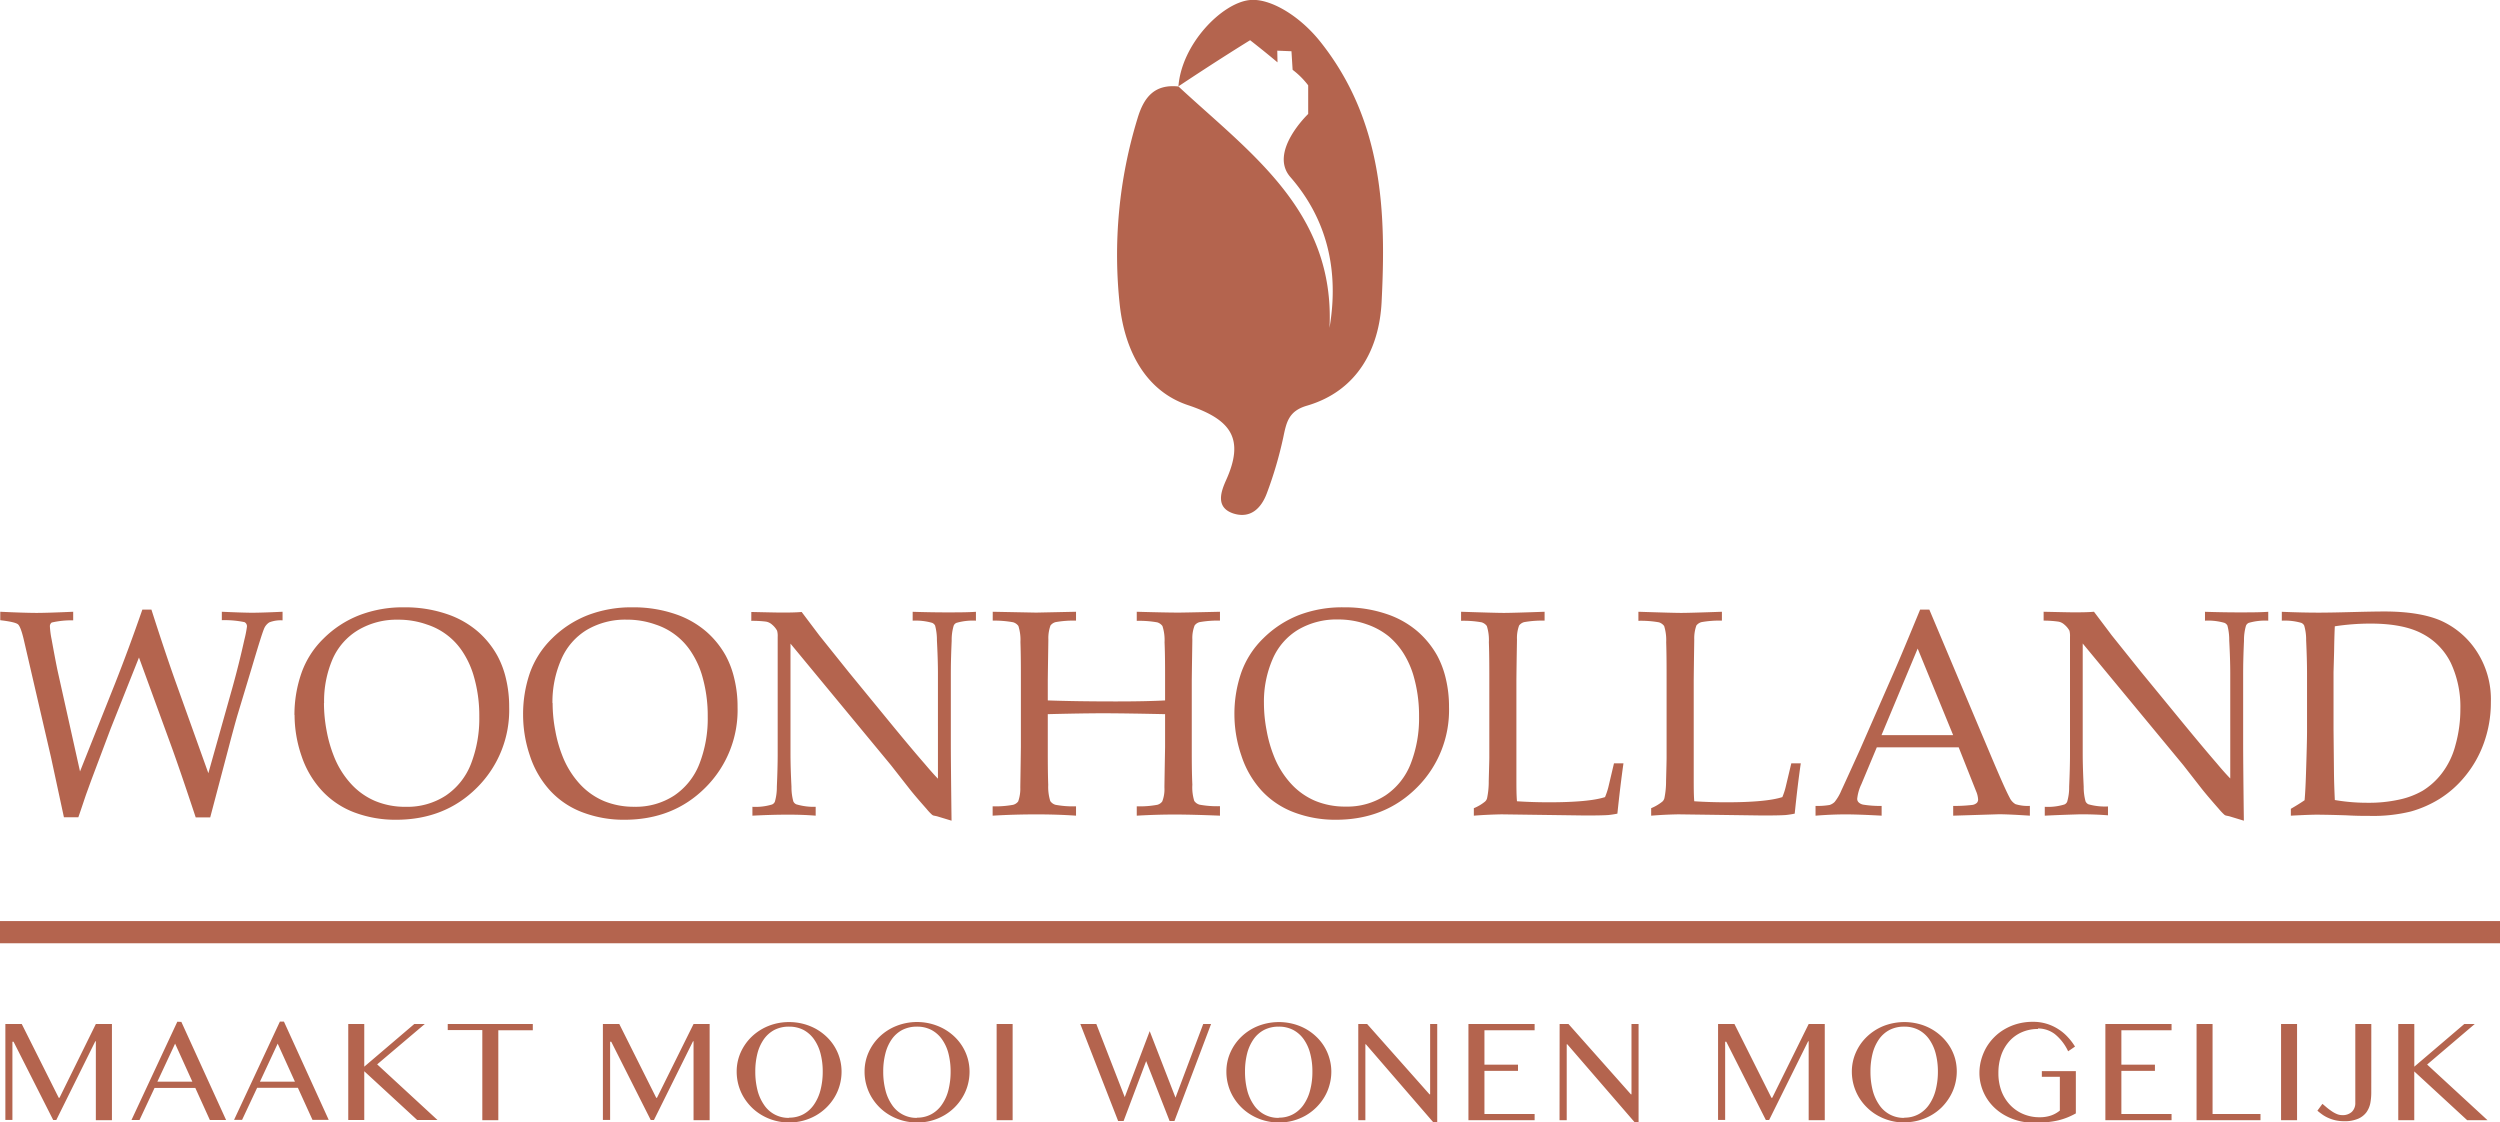
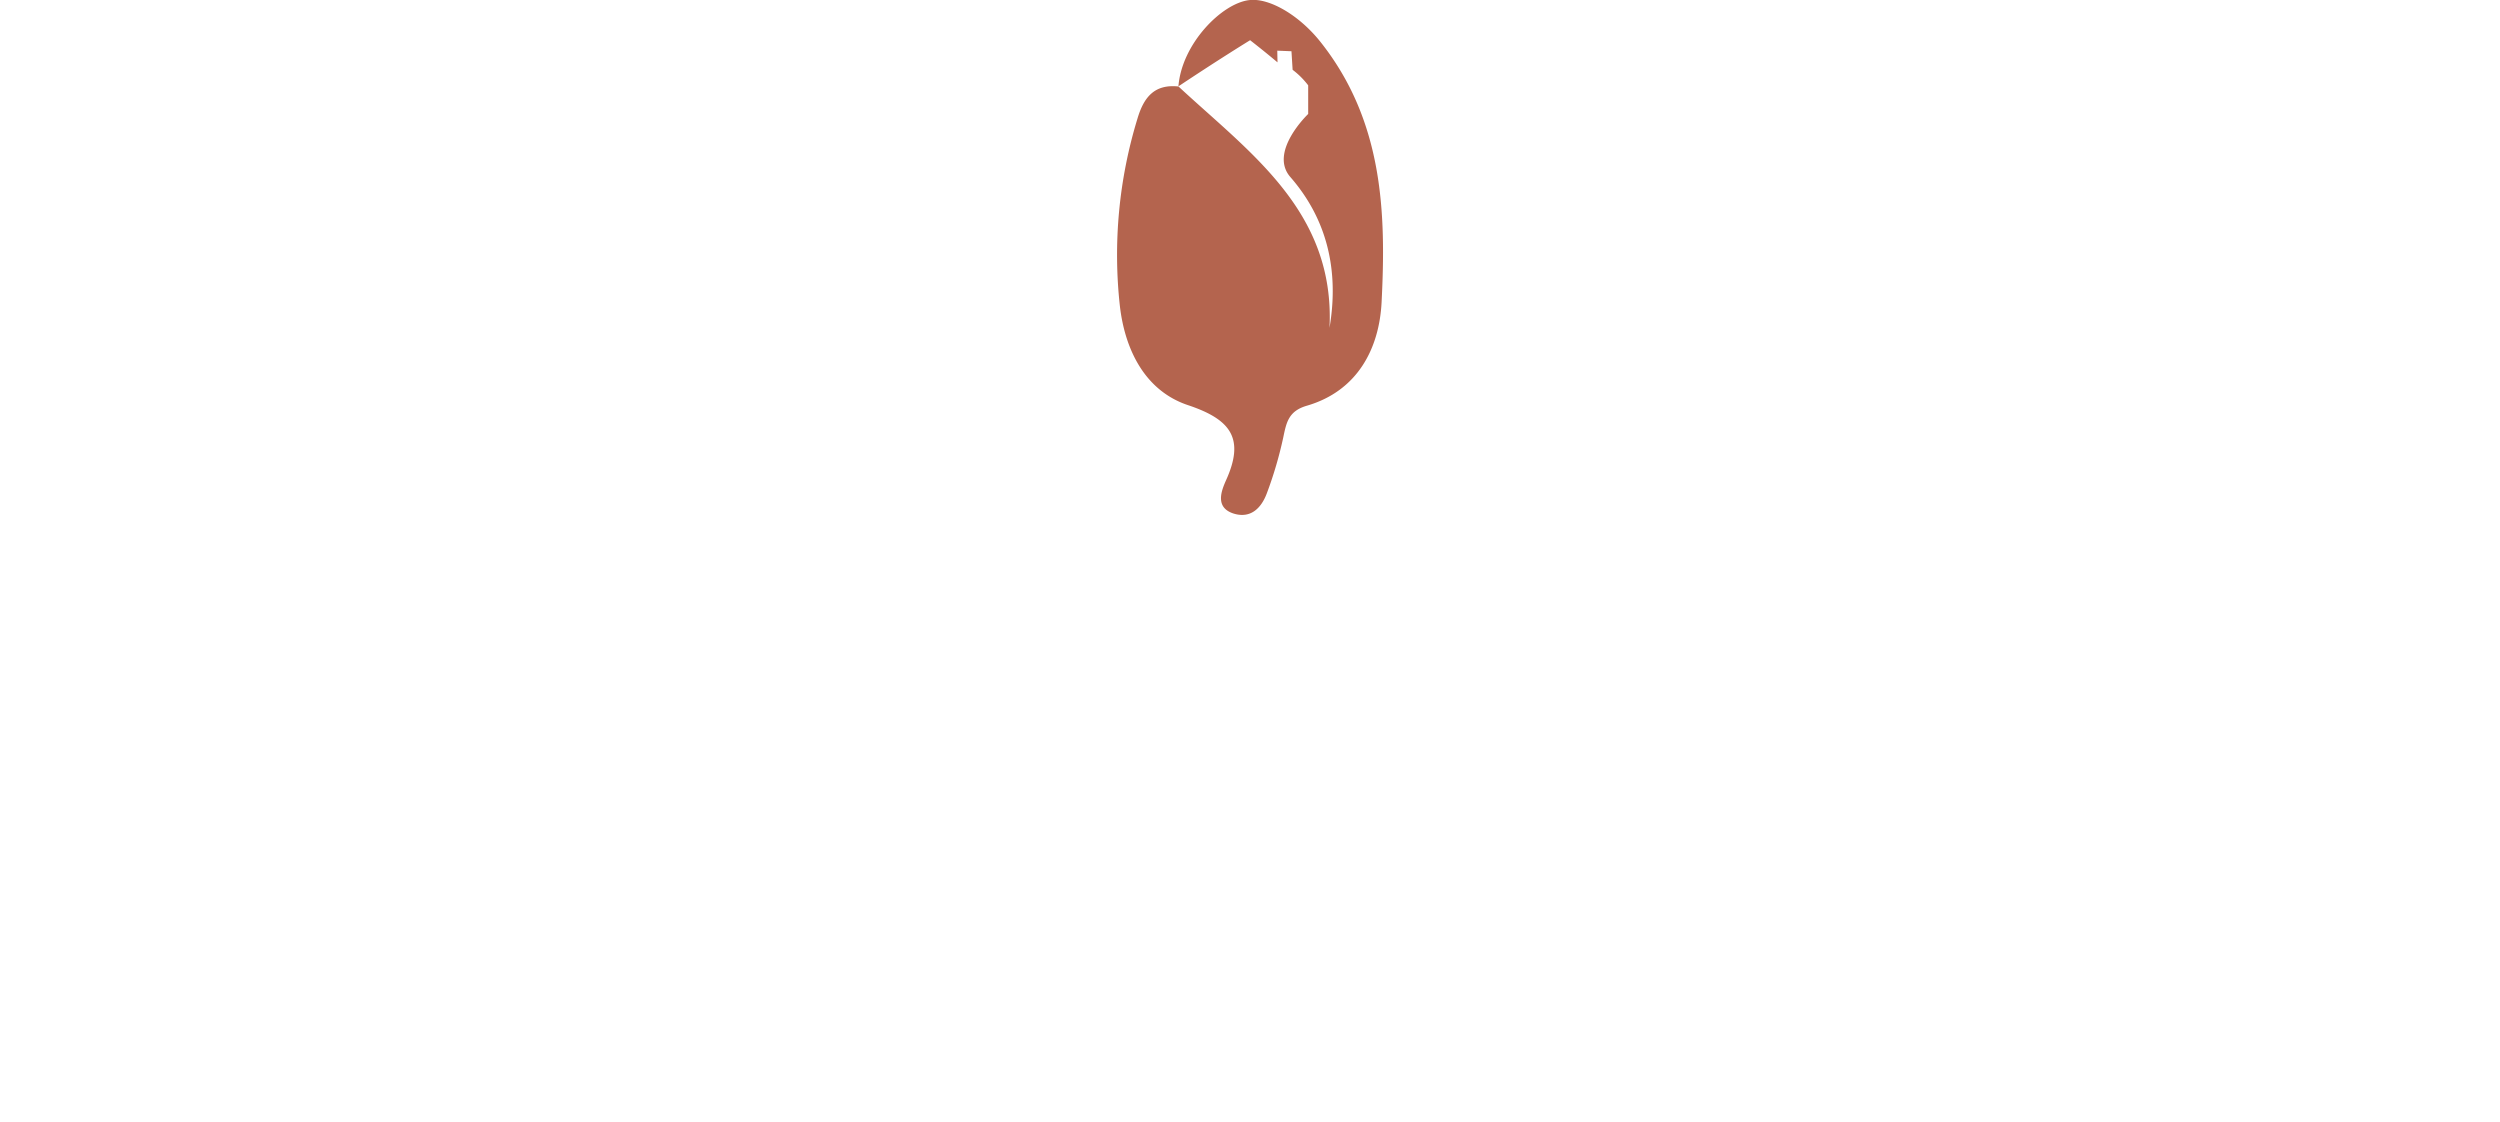
<svg xmlns="http://www.w3.org/2000/svg" xmlns:xlink="http://www.w3.org/1999/xlink" viewBox="0 0 563.95 253.17">
  <defs>
    <style>.cls-1{fill:url(#Naamloos_verloop_20);}.cls-2{fill:url(#Naamloos_verloop_20-2);}</style>
    <linearGradient id="Naamloos_verloop_20" x1="251.96" y1="58.09" x2="311.99" y2="58.09" gradientUnits="userSpaceOnUse">
      <stop offset="0.24" stop-color="#b4644e" />
      <stop offset="0.77" stop-color="#b4644e" />
    </linearGradient>
    <linearGradient id="Naamloos_verloop_20-2" x1="0" y1="195.1" x2="563.95" y2="195.1" xlink:href="#Naamloos_verloop_20" />
  </defs>
  <g id="Layer_2" data-name="Layer 2">
    <g id="Laag_1" data-name="Laag 1">
      <path class="cls-1" d="M282,9.07s3.31,2.57,6.18,5l-.05-2.64,3.2.13.26,4.19a18.07,18.07,0,0,1,3.51,3.5l0,6.46s-9,8.57-4,14.25c8.31,9.55,11,21.14,8.81,34,1.27-26.24-17.87-39.41-34.07-54.45-5.42-.57-7.82,2.42-9.25,7.24A105,105,0,0,0,252.62,69c1.13,9.89,5.67,19.15,15.36,22.39s12.9,7.52,8.54,17.06c-1,2.29-2.47,6,1.7,7.38,3.92,1.25,6.33-1.25,7.56-4.57a89.42,89.42,0,0,0,3.7-12.59c.7-3.35,1.17-5.93,5.29-7.14,11.46-3.33,16.35-12.88,16.89-23.34,1-19.78.52-40.76-13.83-58.79-4.74-5.95-11.47-9.91-16-9.38-6.22.71-15.26,9.88-16,19.46C275,13.36,282,9.07,282,9.07Z" />
-       <path class="cls-2" d="M14.42,184.36l-2.91-13.51L5.34,144.19c-.45-1.88-.88-3-1.28-3.35s-1.73-.67-4-.93V138q5.37.25,8.13.26,2.46,0,8.32-.26v1.94a19.45,19.45,0,0,0-4.84.49,1,1,0,0,0-.41.91,18.78,18.78,0,0,0,.38,2.88c.7,3.87,1.18,6.31,1.41,7.35l5,22.45L26,154.07q3.09-7.84,6.11-16.55h2.05q2.94,9.19,5.27,15.77L47,174.42l5.44-19.35q1.44-5.17,2.69-10.78a25.63,25.63,0,0,0,.58-2.95,1.05,1.05,0,0,0-.56-1,22.26,22.26,0,0,0-5.11-.44V138q4.94.22,6.85.22c1.32,0,3.61-.07,6.85-.22v1.94a7,7,0,0,0-3,.46,3.05,3.05,0,0,0-1.21,1.52q-.48,1.1-2.69,8.55l-3.29,10.91c-.32,1.09-1,3.54-2,7.36l-4.13,15.65H44.15q-3.55-10.7-5.5-16.07l-7.3-20-6.37,16L21,174.9c-.55,1.45-1,2.73-1.42,3.87s-1,3-1.91,5.59Zm52-23.07A28.57,28.57,0,0,1,68,151.83a20.22,20.22,0,0,1,5-7.8,23.57,23.57,0,0,1,8-5.23A27.3,27.3,0,0,1,91.15,137a29.12,29.12,0,0,1,9.6,1.5,20.9,20.9,0,0,1,7.09,4,20.25,20.25,0,0,1,4.36,5.42,20.63,20.63,0,0,1,1.94,5.19,27,27,0,0,1,.72,6.38,24.65,24.65,0,0,1-7.25,18.17q-7.24,7.26-18.28,7.26A26.24,26.24,0,0,1,80,183.29a19.22,19.22,0,0,1-7.36-4.91A21.6,21.6,0,0,1,68,170.47,28.44,28.44,0,0,1,66.45,161.29Zm6.66-2.69a33.55,33.55,0,0,0,.6,6.25,30,30,0,0,0,1.54,5.48,20.16,20.16,0,0,0,4,6.53,15.61,15.61,0,0,0,5.53,3.88A17.59,17.59,0,0,0,91.57,182a15.81,15.81,0,0,0,9-2.54,15.25,15.25,0,0,0,5.68-7.16,28.34,28.34,0,0,0,1.87-10.64,31.82,31.82,0,0,0-1.35-9.49,20,20,0,0,0-2.2-4.81,15.16,15.16,0,0,0-8.23-6.47,19.16,19.16,0,0,0-6.55-1.1,17,17,0,0,0-8.93,2.3A14.35,14.35,0,0,0,75,148.74,24,24,0,0,0,73.11,158.6ZM118,161.29a28.57,28.57,0,0,1,1.52-9.46,20.46,20.46,0,0,1,5-7.8,23.76,23.76,0,0,1,8-5.23A27.39,27.39,0,0,1,142.67,137a29.1,29.1,0,0,1,9.59,1.5,20.9,20.9,0,0,1,7.09,4,20.29,20.29,0,0,1,4.37,5.42,20.63,20.63,0,0,1,1.93,5.19,26.52,26.52,0,0,1,.73,6.38,24.65,24.65,0,0,1-7.25,18.17q-7.24,7.26-18.29,7.26a26.19,26.19,0,0,1-9.37-1.65,19.07,19.07,0,0,1-7.36-4.91,21.62,21.62,0,0,1-4.58-7.91A28.71,28.71,0,0,1,118,161.29Zm6.66-2.69a32.75,32.75,0,0,0,.61,6.25,29.27,29.27,0,0,0,1.53,5.48,20.33,20.33,0,0,0,4,6.53,15.7,15.7,0,0,0,5.53,3.88,17.63,17.63,0,0,0,6.77,1.25,15.81,15.81,0,0,0,9-2.54,15.25,15.25,0,0,0,5.68-7.16,28.14,28.14,0,0,0,1.87-10.64,32.15,32.15,0,0,0-1.34-9.49,20,20,0,0,0-2.21-4.81,15.18,15.18,0,0,0-8.22-6.47,19.26,19.26,0,0,0-6.56-1.1,17.06,17.06,0,0,0-8.93,2.3,14.41,14.41,0,0,0-5.78,6.66A24,24,0,0,0,124.62,158.6ZM169.73,184v-2a12.78,12.78,0,0,0,4.42-.52,1.21,1.21,0,0,0,.64-.62,11.76,11.76,0,0,0,.45-3.39q.19-4.29.19-7.39v-26.4a4.55,4.55,0,0,0-.13-1.4,4.65,4.65,0,0,0-1.15-1.39,2.7,2.7,0,0,0-1.33-.66,23.64,23.64,0,0,0-3.34-.18v-2c3.56.08,5.8.13,6.72.13,1.55,0,3.1,0,4.64-.13l4,5.31,6.62,8.26,9.66,11.79q4.63,5.64,7.46,8.88,1.8,2.14,3,3.37V151.9c0-2.12-.08-4.6-.23-7.46a12.55,12.55,0,0,0-.41-3.33,1.37,1.37,0,0,0-.67-.61,13.48,13.48,0,0,0-4.39-.49v-2c2.52.08,5.07.13,7.65.13s4.64,0,6.62-.13v2a13.36,13.36,0,0,0-4.38.49,1.18,1.18,0,0,0-.64.64,11.26,11.26,0,0,0-.45,3.41c-.13,2.84-.19,5.3-.19,7.35v15.58q0,4.74.16,17.65l-3.3-1-.77-.16a1,1,0,0,1-.35-.2,11.5,11.5,0,0,1-1.21-1.29q-2.66-3-3.91-4.6L201,172.63l-22.68-27.44V170q0,3.18.22,7.48a12.14,12.14,0,0,0,.42,3.3,1.34,1.34,0,0,0,.67.66A13.87,13.87,0,0,0,184,182v2q-2.82-.23-6.21-.23Q174.08,183.77,169.73,184Zm54.21-44V138l9.79.19,9-.19V140a23.27,23.27,0,0,0-4.62.34,2.14,2.14,0,0,0-1.14.76,8.4,8.4,0,0,0-.48,3.15c0,.42-.06,3.49-.13,9.19V158c4.21.15,9.32.23,15.36.23q6.94,0,11.1-.23v-4.51c0-2.93,0-5.81-.12-8.61a10.34,10.34,0,0,0-.47-3.65,2.23,2.23,0,0,0-1.18-.84,23.36,23.36,0,0,0-4.62-.34V138c4.58.13,7.73.19,9.43.19.64,0,3.76-.06,9.34-.19V140a23.44,23.44,0,0,0-4.6.34,2,2,0,0,0-1.12.76,7.78,7.78,0,0,0-.51,3.14c0,.43-.06,3.5-.13,9.19v15c0,2.94,0,5.79.13,8.58a10.37,10.37,0,0,0,.43,3.66,2.15,2.15,0,0,0,1.2.85,21.85,21.85,0,0,0,4.6.34V184q-6.17-.25-10.1-.26-4.2,0-8.67.26v-2.11a21.79,21.79,0,0,0,4.62-.34,2,2,0,0,0,1.13-.76,7.48,7.48,0,0,0,.49-3.13q0-.67.15-9.19V161.1q-9-.19-13.59-.2c-3.38,0-7.66.07-12.87.2v7.37c0,2.94,0,5.79.1,8.57a10.84,10.84,0,0,0,.46,3.66,2.12,2.12,0,0,0,1.19.85,21.71,21.71,0,0,0,4.62.34V184c-2.88-.2-5.84-.29-8.89-.29-3.33,0-6.64.09-9.92.29v-2.11a21.9,21.9,0,0,0,4.61-.34,2.1,2.1,0,0,0,1.15-.76,8.55,8.55,0,0,0,.48-3.14c0-.45.06-3.52.13-9.19v-15c0-2.93,0-5.8-.1-8.61a10.37,10.37,0,0,0-.46-3.64,2.26,2.26,0,0,0-1.19-.84A23.44,23.44,0,0,0,223.94,140Zm54.52,21.25a28.57,28.57,0,0,1,1.52-9.46,20.22,20.22,0,0,1,5-7.8,23.76,23.76,0,0,1,8-5.23A27.3,27.3,0,0,1,303.16,137a29.12,29.12,0,0,1,9.6,1.5,20.8,20.8,0,0,1,7.09,4,20.48,20.48,0,0,1,4.37,5.42,21,21,0,0,1,1.93,5.19,27,27,0,0,1,.72,6.38,24.62,24.62,0,0,1-7.25,18.17q-7.25,7.26-18.28,7.26a26.24,26.24,0,0,1-9.38-1.65,19.15,19.15,0,0,1-7.36-4.91,21.6,21.6,0,0,1-4.57-7.91A28.71,28.71,0,0,1,278.46,161.29Zm6.66-2.69a32.75,32.75,0,0,0,.61,6.25,29.27,29.27,0,0,0,1.53,5.48,20.16,20.16,0,0,0,4,6.53,15.61,15.61,0,0,0,5.53,3.88,17.56,17.56,0,0,0,6.77,1.25,15.78,15.78,0,0,0,9-2.54,15.25,15.25,0,0,0,5.68-7.16,28.14,28.14,0,0,0,1.87-10.64,32.15,32.15,0,0,0-1.34-9.49,20.38,20.38,0,0,0-2.21-4.81,16.71,16.71,0,0,0-3.28-3.76,16.27,16.27,0,0,0-4.95-2.71,19.18,19.18,0,0,0-6.56-1.1,17.07,17.07,0,0,0-8.92,2.3,14.35,14.35,0,0,0-5.78,6.66A24,24,0,0,0,285.12,158.6ZM332.47,184v-1.69a9.69,9.69,0,0,0,2.52-1.49,1.53,1.53,0,0,0,.46-.74,18.06,18.06,0,0,0,.38-3.89c.08-3,.13-4.72.13-5.28V153.48c0-2.93,0-5.81-.1-8.61a10.44,10.44,0,0,0-.46-3.65,2.26,2.26,0,0,0-1.19-.84,23.27,23.27,0,0,0-4.62-.34V138c5.21.17,8.42.26,9.66.26s4.43-.09,9.18-.26V140a23.44,23.44,0,0,0-4.62.34,2.15,2.15,0,0,0-1.13.76,8.19,8.19,0,0,0-.48,3.15c0,.42-.07,3.49-.13,9.19v21.78c0,2.26,0,4.11.13,5.53,2.43.16,4.84.23,7.23.23,6,0,10.22-.39,12.63-1.17a15.69,15.69,0,0,0,.75-2.23l1.27-5.38h2.14q-.69,4.83-1.37,11.34a20.07,20.07,0,0,1-2.08.32c-1.11.07-2.82.1-5.12.1l-18.94-.26C336.67,183.74,334.58,183.83,332.47,184Zm40,0v-1.69a10.2,10.2,0,0,0,2.53-1.49,1.59,1.59,0,0,0,.45-.74,18.76,18.76,0,0,0,.38-3.89q.12-4.44.12-5.28V153.48c0-2.93,0-5.81-.09-8.61a10.71,10.71,0,0,0-.46-3.65,2.3,2.3,0,0,0-1.19-.84,23.36,23.36,0,0,0-4.62-.34V138c5.2.17,8.43.26,9.66.26s4.42-.09,9.18-.26V140a23.27,23.27,0,0,0-4.62.34,2.22,2.22,0,0,0-1.14.76,8.62,8.62,0,0,0-.48,3.15c0,.42-.06,3.49-.12,9.19v21.78c0,2.26,0,4.11.12,5.53,2.44.16,4.85.23,7.24.23q9,0,12.63-1.17a14.56,14.56,0,0,0,.74-2.23l1.28-5.38h2.14q-.71,4.83-1.37,11.34a19.67,19.67,0,0,1-2.08.32c-1.11.07-2.82.1-5.12.1l-18.94-.26Q375.67,183.74,372.5,184Zm37.08,0v-2.2a16.59,16.59,0,0,0,3.16-.21,2.82,2.82,0,0,0,1.14-.68,10.61,10.61,0,0,0,1.53-2.61q.57-1.2,4.15-9.1l8-18.27q1.32-3,5.61-13.41h2.08L448.91,170c2.22,5.27,3.68,8.57,4.41,9.9a3.34,3.34,0,0,0,1.33,1.5,9.21,9.21,0,0,0,3.25.39V184c-3.33-.22-5.66-.32-7-.32l-10.3.32v-2.2a33.68,33.68,0,0,0,4.35-.23,1.9,1.9,0,0,0,1-.47,1.1,1.1,0,0,0,.27-.76,5.36,5.36,0,0,0-.45-1.85l-3.93-9.91H423.37l-3.48,8.32a10,10,0,0,0-.94,3.28,1.12,1.12,0,0,0,.26.75,2,2,0,0,0,1.09.58,23.78,23.78,0,0,0,4.16.29V184c-3.61-.2-6.3-.29-8.09-.29C414.3,183.71,412,183.8,409.58,184Zm14.88-18.17h16.16l-8-19.53ZM461.26,184v-2a12.71,12.71,0,0,0,4.41-.52,1.18,1.18,0,0,0,.64-.62,11.4,11.4,0,0,0,.45-3.39q.19-4.29.19-7.39v-26.4a5,5,0,0,0-.12-1.4,4.88,4.88,0,0,0-1.16-1.39,2.71,2.71,0,0,0-1.32-.66A23.94,23.94,0,0,0,461,140v-2c3.56.08,5.8.13,6.72.13,1.56,0,3.11,0,4.64-.13,1.81,2.4,3.15,4.17,4,5.31l6.62,8.26,9.67,11.79q4.64,5.64,7.45,8.88c1.19,1.43,2.2,2.55,3,3.37V151.9c0-2.12-.08-4.6-.23-7.46a12.55,12.55,0,0,0-.41-3.33,1.35,1.35,0,0,0-.68-.61,13.36,13.36,0,0,0-4.38-.49v-2c2.52.08,5.07.13,7.65.13s4.64,0,6.62-.13v2a13.36,13.36,0,0,0-4.38.49,1.18,1.18,0,0,0-.64.64,11.62,11.62,0,0,0-.45,3.41c-.13,2.84-.19,5.3-.19,7.35v15.58q0,4.74.16,17.65l-3.3-1-.76-.16a1.07,1.07,0,0,1-.36-.2,13.42,13.42,0,0,1-1.22-1.29q-2.64-3-3.9-4.6l-4.12-5.28-22.69-27.44V170c0,2.12.08,4.61.22,7.48a12.14,12.14,0,0,0,.42,3.3,1.34,1.34,0,0,0,.67.66,13.87,13.87,0,0,0,4.39.48v2q-2.82-.23-6.21-.23C466.84,183.77,464.16,183.85,461.26,184Zm55.51,0v-1.55c1.24-.72,2.27-1.36,3.1-1.94q.2-2.22.32-6.13.22-6.67.23-9.26V151.9c0-2.12-.07-4.6-.2-7.46a11.3,11.3,0,0,0-.44-3.33,1.33,1.33,0,0,0-.67-.61,13.45,13.45,0,0,0-4.38-.49v-2q4.66.19,8.25.19,2.74,0,7.5-.13c3.17-.08,5.63-.13,7.38-.13q7.83,0,12.6,2a18.8,18.8,0,0,1,8.1,6.79,19.75,19.75,0,0,1,3.33,11.63,27,27,0,0,1-1.57,9.23,25,25,0,0,1-4.26,7.53,23.44,23.44,0,0,1-5.76,5.1,25.42,25.42,0,0,1-6.44,2.83,35.37,35.37,0,0,1-9.27,1c-1.3,0-3.06,0-5.28-.13-2.9-.09-4.8-.13-5.69-.13C522.31,183.74,520,183.83,516.77,184Zm9.92-3.53a43,43,0,0,0,7.42.62,31.54,31.54,0,0,0,7.12-.72,18.17,18.17,0,0,0,5.28-2,16,16,0,0,0,4.24-3.82,17.72,17.72,0,0,0,3.15-6.46,29.91,29.91,0,0,0,1.11-8.15,23.33,23.33,0,0,0-2.13-10.35,14.73,14.73,0,0,0-6.42-6.62q-4.29-2.31-11.77-2.3a53.35,53.35,0,0,0-8,.61c-.06,1.06-.12,2.94-.16,5.64l-.13,4.7v12.92l.1,10C526.52,176.11,526.58,178.07,526.69,180.47ZM1.21,231h3.7l8.34,16.64h.17L21.62,231h3.63v21.69H21.62V234.89H21.5l-8.8,17.76H12L3.06,235H2.8v17.64H1.21Zm39.7-.48L51,252.65H47.34l-3.28-7.23h-9.2l-3.39,7.23H29.66L40,230.48ZM35.5,244h7.89l-3.89-8.58Zm28.55-13.55,10.1,22.17H70.49l-3.29-7.23H58l-3.39,7.23H52.8l10.34-22.17ZM58.64,244h7.89l-3.89-8.58ZM78.56,231h3.61v9.62L93.45,231h2.37L85.08,240.1l13.61,12.55H94.11l-11.94-11v11H78.56Zm41.63,0v1.4h-7.78v20.29H108.8V232.36H101V231ZM136,231h3.7l8.33,16.64h.17L156.45,231h3.63v21.69h-3.63V234.89h-.12l-8.81,17.76h-.73L137.89,235h-.26v17.64H136Zm42,22.21a12.12,12.12,0,0,1-6-1.57,11.41,11.41,0,0,1-2.4-1.8,12.1,12.1,0,0,1-1.84-2.33,11.15,11.15,0,0,1-1.17-2.74,11.38,11.38,0,0,1-.41-3,10.58,10.58,0,0,1,.91-4.38,11.37,11.37,0,0,1,2.51-3.56,11.91,11.91,0,0,1,3.76-2.4,12.43,12.43,0,0,1,4.67-.87,12.52,12.52,0,0,1,6,1.52,12.14,12.14,0,0,1,2.39,1.75,10.84,10.84,0,0,1,3.42,7.94,11.38,11.38,0,0,1-.41,3,11.15,11.15,0,0,1-1.17,2.74,11.64,11.64,0,0,1-4.23,4.13,12.12,12.12,0,0,1-6,1.57Zm0-1.09a6.65,6.65,0,0,0,3.25-.78,6.9,6.9,0,0,0,2.37-2.17,10.23,10.23,0,0,0,1.47-3.29,16.45,16.45,0,0,0,.5-4.15,15.86,15.86,0,0,0-.5-4.09,9.88,9.88,0,0,0-1.47-3.21,6.89,6.89,0,0,0-2.37-2.1,7,7,0,0,0-3.25-.74,7.11,7.11,0,0,0-3.31.74,6.83,6.83,0,0,0-2.38,2.1,9.85,9.85,0,0,0-1.45,3.21,16.33,16.33,0,0,0-.48,4.09,16.94,16.94,0,0,0,.48,4.15,10.21,10.21,0,0,0,1.45,3.29,6.59,6.59,0,0,0,5.69,3Zm28.85,1.09a12.12,12.12,0,0,1-6-1.57,11.41,11.41,0,0,1-2.4-1.8,11.73,11.73,0,0,1-1.84-2.33,11.15,11.15,0,0,1-1.17-2.74,11,11,0,0,1-.41-3,10.58,10.58,0,0,1,.91-4.38,11.21,11.21,0,0,1,2.51-3.56,11.69,11.69,0,0,1,3.76-2.4,12.66,12.66,0,0,1,10.69.65,12.14,12.14,0,0,1,2.39,1.75,11,11,0,0,1,1.83,2.26,10.78,10.78,0,0,1,1.18,2.69,11,11,0,0,1,.41,3,11.38,11.38,0,0,1-.41,3,10.81,10.81,0,0,1-1.18,2.74,11.51,11.51,0,0,1-4.22,4.13,12,12,0,0,1-6,1.57Zm0-1.09a6.59,6.59,0,0,0,3.25-.78,6.84,6.84,0,0,0,2.38-2.17,10,10,0,0,0,1.47-3.29,16.93,16.93,0,0,0,.49-4.15,16.32,16.32,0,0,0-.49-4.09,9.67,9.67,0,0,0-1.47-3.21,6.83,6.83,0,0,0-2.38-2.1,6.92,6.92,0,0,0-3.25-.74,7.1,7.1,0,0,0-3.3.74,6.74,6.74,0,0,0-2.38,2.1,9.64,9.64,0,0,0-1.44,3.21,15.87,15.87,0,0,0-.49,4.09,16.46,16.46,0,0,0,.49,4.15,10,10,0,0,0,1.44,3.29,6.59,6.59,0,0,0,5.68,3ZM224.82,231h3.61v21.69h-3.61Zm22.49,0,6.41,16.49,5.63-14.88,5.82,15L271.42,231h1.77l-8.26,21.88h-1.09l-5.29-13.52-5.09,13.52h-1.23L243.7,231Zm41.16,22.21a12.12,12.12,0,0,1-6-1.57,11.41,11.41,0,0,1-2.4-1.8,11.73,11.73,0,0,1-1.84-2.33,10.78,10.78,0,0,1-1.17-2.74,11,11,0,0,1-.41-3,10.58,10.58,0,0,1,.91-4.38,11.21,11.21,0,0,1,2.51-3.56,11.69,11.69,0,0,1,3.76-2.4,12.92,12.92,0,0,1,7.85-.47,12.18,12.18,0,0,1,2.84,1.12,11.78,11.78,0,0,1,2.38,1.75,10.74,10.74,0,0,1,3,4.95,10.59,10.59,0,0,1,.42,3,11,11,0,0,1-.42,3,10.78,10.78,0,0,1-1.17,2.74,11.71,11.71,0,0,1-4.22,4.13,12.12,12.12,0,0,1-6,1.57Zm0-1.09a6.58,6.58,0,0,0,3.24-.78,6.84,6.84,0,0,0,2.38-2.17,10,10,0,0,0,1.46-3.29,16,16,0,0,0,.5-4.15,15.43,15.43,0,0,0-.5-4.09,9.66,9.66,0,0,0-1.46-3.21,6.83,6.83,0,0,0-2.38-2.1,6.91,6.91,0,0,0-3.24-.74,7.11,7.11,0,0,0-3.31.74,6.74,6.74,0,0,0-2.38,2.1,9.85,9.85,0,0,0-1.45,3.21,16.33,16.33,0,0,0-.48,4.09,16.94,16.94,0,0,0,.48,4.15,10.21,10.21,0,0,0,1.45,3.29,6.59,6.59,0,0,0,5.69,3ZM306.4,231h2l14.07,15.86h.14V231h1.6v22.21h-.85l-15.24-17.64H308v17.12H306.4Zm39.78,0v1.4H334.86v7.77h7.57v1.4h-7.57v9.72h11.32v1.4H331.25V231Zm5.64,0h2l14.08,15.86h.13V231h1.6v22.21h-.84l-15.24-17.64h-.13v17.12h-1.62Zm35.74,0h3.7l8.34,16.64h.18L408,231h3.63v21.69H408V234.89h-.12l-8.8,17.76h-.74L389.42,235h-.26v17.64h-1.6Zm42,22.21a12.2,12.2,0,0,1-6-1.57,11.1,11.1,0,0,1-2.39-1.8,11.42,11.42,0,0,1-1.85-2.33,11.55,11.55,0,0,1-1.17-2.74,11.38,11.38,0,0,1-.41-3,10.58,10.58,0,0,1,.92-4.38,11.06,11.06,0,0,1,2.51-3.56,11.76,11.76,0,0,1,3.75-2.4,12.92,12.92,0,0,1,7.85-.47,11.76,11.76,0,0,1,5.23,2.87,11.38,11.38,0,0,1,1.84,2.26A10.75,10.75,0,0,1,441,238.7a11,11,0,0,1,.41,3,11.38,11.38,0,0,1-.41,3,10.78,10.78,0,0,1-1.17,2.74A12.1,12.1,0,0,1,438,249.8a11.61,11.61,0,0,1-2.39,1.8,12.12,12.12,0,0,1-6,1.57Zm0-1.09a6.58,6.58,0,0,0,3.24-.78,6.84,6.84,0,0,0,2.38-2.17,10.23,10.23,0,0,0,1.47-3.29,16.45,16.45,0,0,0,.5-4.15,15.86,15.86,0,0,0-.5-4.09,9.88,9.88,0,0,0-1.47-3.21,6.83,6.83,0,0,0-2.38-2.1,6.91,6.91,0,0,0-3.24-.74,7.11,7.11,0,0,0-3.31.74,6.74,6.74,0,0,0-2.38,2.1,9.85,9.85,0,0,0-1.45,3.21,16.33,16.33,0,0,0-.48,4.09,16.94,16.94,0,0,0,.48,4.15,10.21,10.21,0,0,0,1.45,3.29,6.59,6.59,0,0,0,5.69,3Zm30.16-20a8.92,8.92,0,0,0-3.57.7,8.17,8.17,0,0,0-2.83,2,9.26,9.26,0,0,0-1.86,3.13,12.15,12.15,0,0,0-.66,4.12,11.37,11.37,0,0,0,.71,4.12,9.3,9.3,0,0,0,2,3.14,8.78,8.78,0,0,0,2.95,2,9.33,9.33,0,0,0,3.64.7,7.91,7.91,0,0,0,2.56-.39,6.48,6.48,0,0,0,2-1.12v-7.61h-4.06v-1.28h7.67v9.53a17.32,17.32,0,0,1-1.9.91,15.06,15.06,0,0,1-2.06.66,19.73,19.73,0,0,1-2.44.4,27,27,0,0,1-3,.14,13.67,13.67,0,0,1-3.38-.4,12.91,12.91,0,0,1-3-1.15,11.54,11.54,0,0,1-2.48-1.75,10.9,10.9,0,0,1-3.06-4.94,10.37,10.37,0,0,1-.43-3,11,11,0,0,1,.41-3,12,12,0,0,1,1.14-2.74,11.63,11.63,0,0,1,1.81-2.34,11.18,11.18,0,0,1,2.41-1.83,12.27,12.27,0,0,1,2.93-1.2,13,13,0,0,1,3.36-.42,10.41,10.41,0,0,1,5.8,1.7,10.42,10.42,0,0,1,2.11,1.79,12.9,12.9,0,0,1,1.59,2.1l-1.55,1.06a10.93,10.93,0,0,0-3-3.88A6.3,6.3,0,0,0,459.72,232ZM489.86,231v1.4H478.54v7.77h7.57v1.4h-7.57v9.72h11.32v1.4H474.93V231Zm5.64,0h3.61v20.29h10.81v1.4H495.5Zm19.06,0h3.61v21.69h-3.61Zm20.35,15.49a13,13,0,0,1-.21,2.33,5.31,5.31,0,0,1-.87,2.07,4.59,4.59,0,0,1-1.85,1.46,7.54,7.54,0,0,1-3.18.57,8.86,8.86,0,0,1-2-.21,8.67,8.67,0,0,1-1.63-.55,7.58,7.58,0,0,1-1.32-.75c-.4-.29-.76-.57-1.09-.86l1.13-1.54c.24.19.53.44.87.73a12,12,0,0,0,1.09.83,6.43,6.43,0,0,0,1.22.7,3.16,3.16,0,0,0,1.29.28,3,3,0,0,0,2.18-.75,2.72,2.72,0,0,0,.77-2V231h3.61ZM541,231h3.62v9.62L555.89,231h2.36l-10.74,9.14,13.62,12.55h-4.59l-11.93-11v11H541Zm23-23.22H0v5H564Z" />
    </g>
  </g>
</svg>